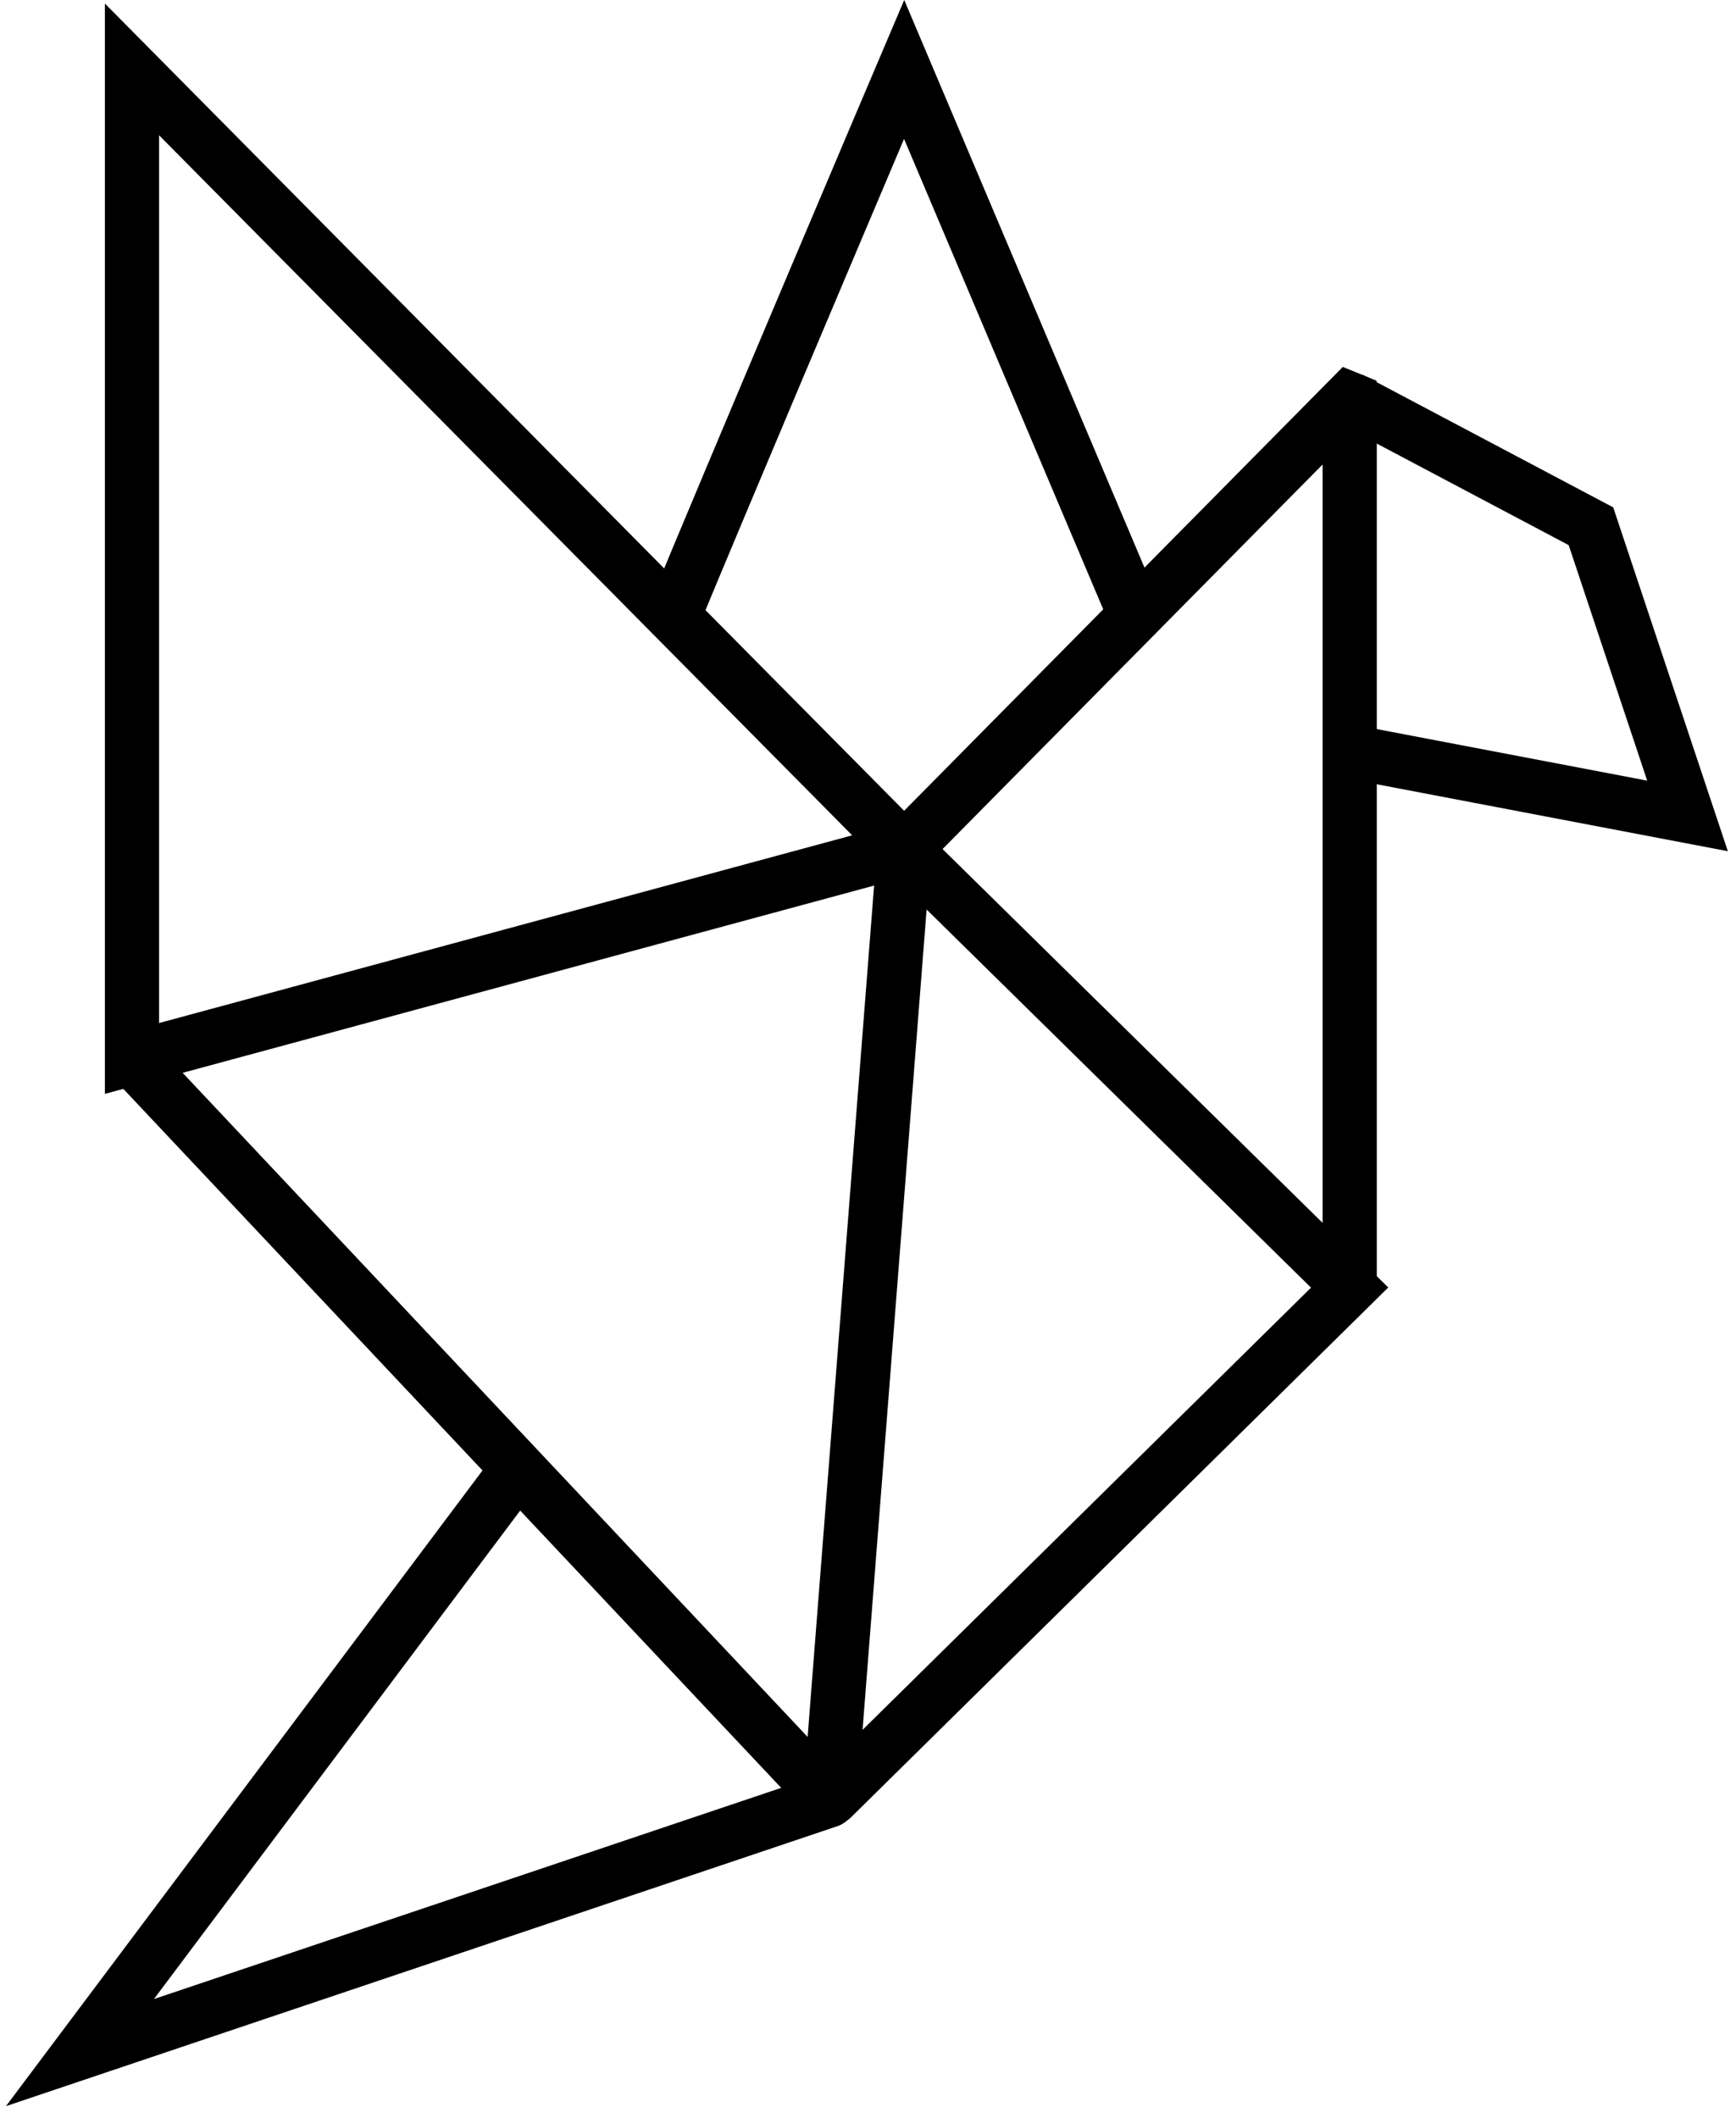
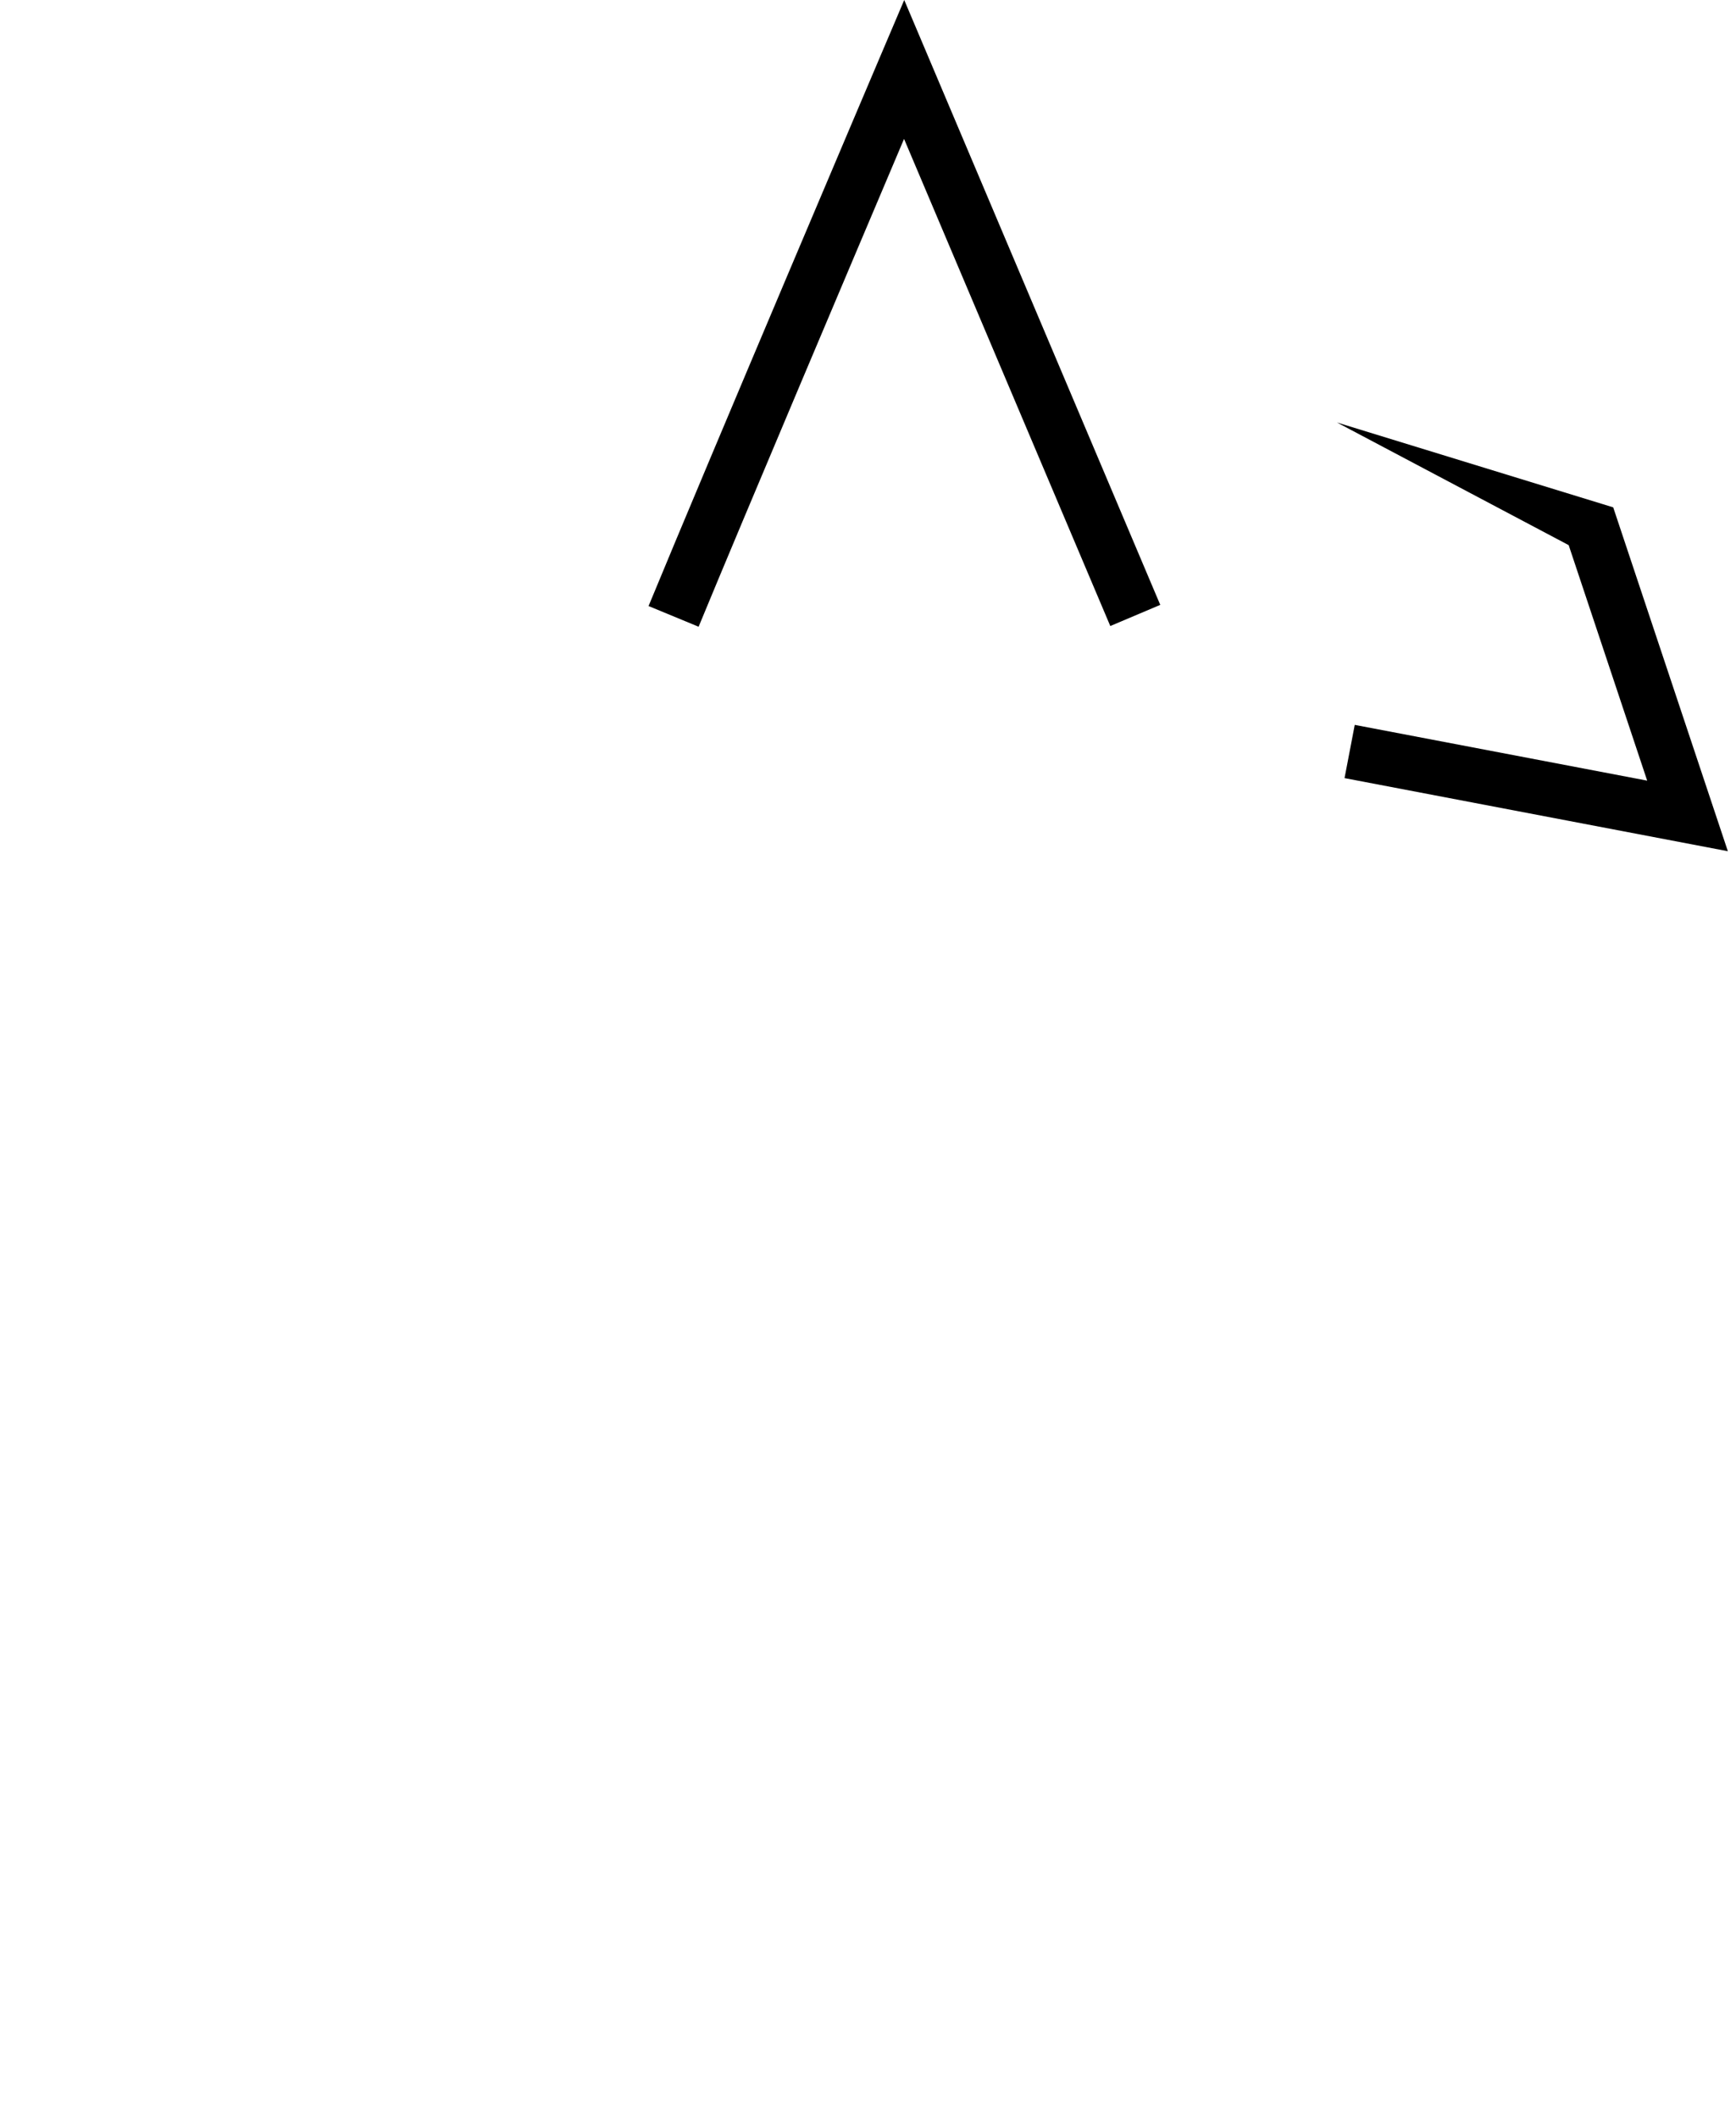
<svg xmlns="http://www.w3.org/2000/svg" fill="none" viewBox="0 0 123 150" height="150" width="123">
  <g clip-path="url(#clip0_218_2579)">
-     <path fill="black" d="M7.432 77.476V0.25L67.747 61.148L7.432 77.476ZM11.272 9.582V72.458L60.379 59.163L11.272 9.582Z" />
-     <path fill="black" d="M58.9 129.272C58.612 129.272 58.324 129.214 58.056 129.086C57.3 128.734 56.839 127.94 56.903 127.108L62.466 55.893L98.362 91.187L60.315 128.696C59.931 129.073 59.419 129.272 58.9 129.272ZM65.653 64.418L61.115 122.519L92.889 91.2L65.653 64.418Z" />
-     <path fill="black" d="M0.423 149.171L34.187 104.148L7.95 76.285L10.747 73.654L60.853 126.877L60.61 127.953C60.444 128.612 59.964 129.13 59.317 129.348L0.423 149.171ZM36.856 106.99L10.907 141.586L55.349 126.628L36.856 106.99Z" />
-     <path fill="black" d="M97.549 91.193H93.708V32.9L65.429 61.506L62.696 58.804L95.142 25.987L97.536 26.967L97.549 28.266V91.193Z" />
    <path fill="black" d="M49.498 44.39L45.952 42.924C50.241 32.529 62.172 4.449 62.294 4.167L64.067 0L82.207 42.841L78.667 44.339L64.054 9.838C60.553 18.102 52.782 36.44 49.498 44.39Z" />
-     <path fill="black" d="M122.423 60.289L95.264 55.111L95.987 51.341L116.707 55.29L111.145 38.61L94.727 29.924L96.525 26.531L114.3 35.934L122.423 60.289Z" />
+     <path fill="black" d="M122.423 60.289L95.264 55.111L95.987 51.341L116.707 55.29L111.145 38.61L94.727 29.924L114.3 35.934L122.423 60.289Z" />
  </g>
  <defs>
    <clipPath id="clip0_218_2579">
      <rect transform="translate(0.423)" fill="white" height="149.172" width="122" />
    </clipPath>
  </defs>
</svg>